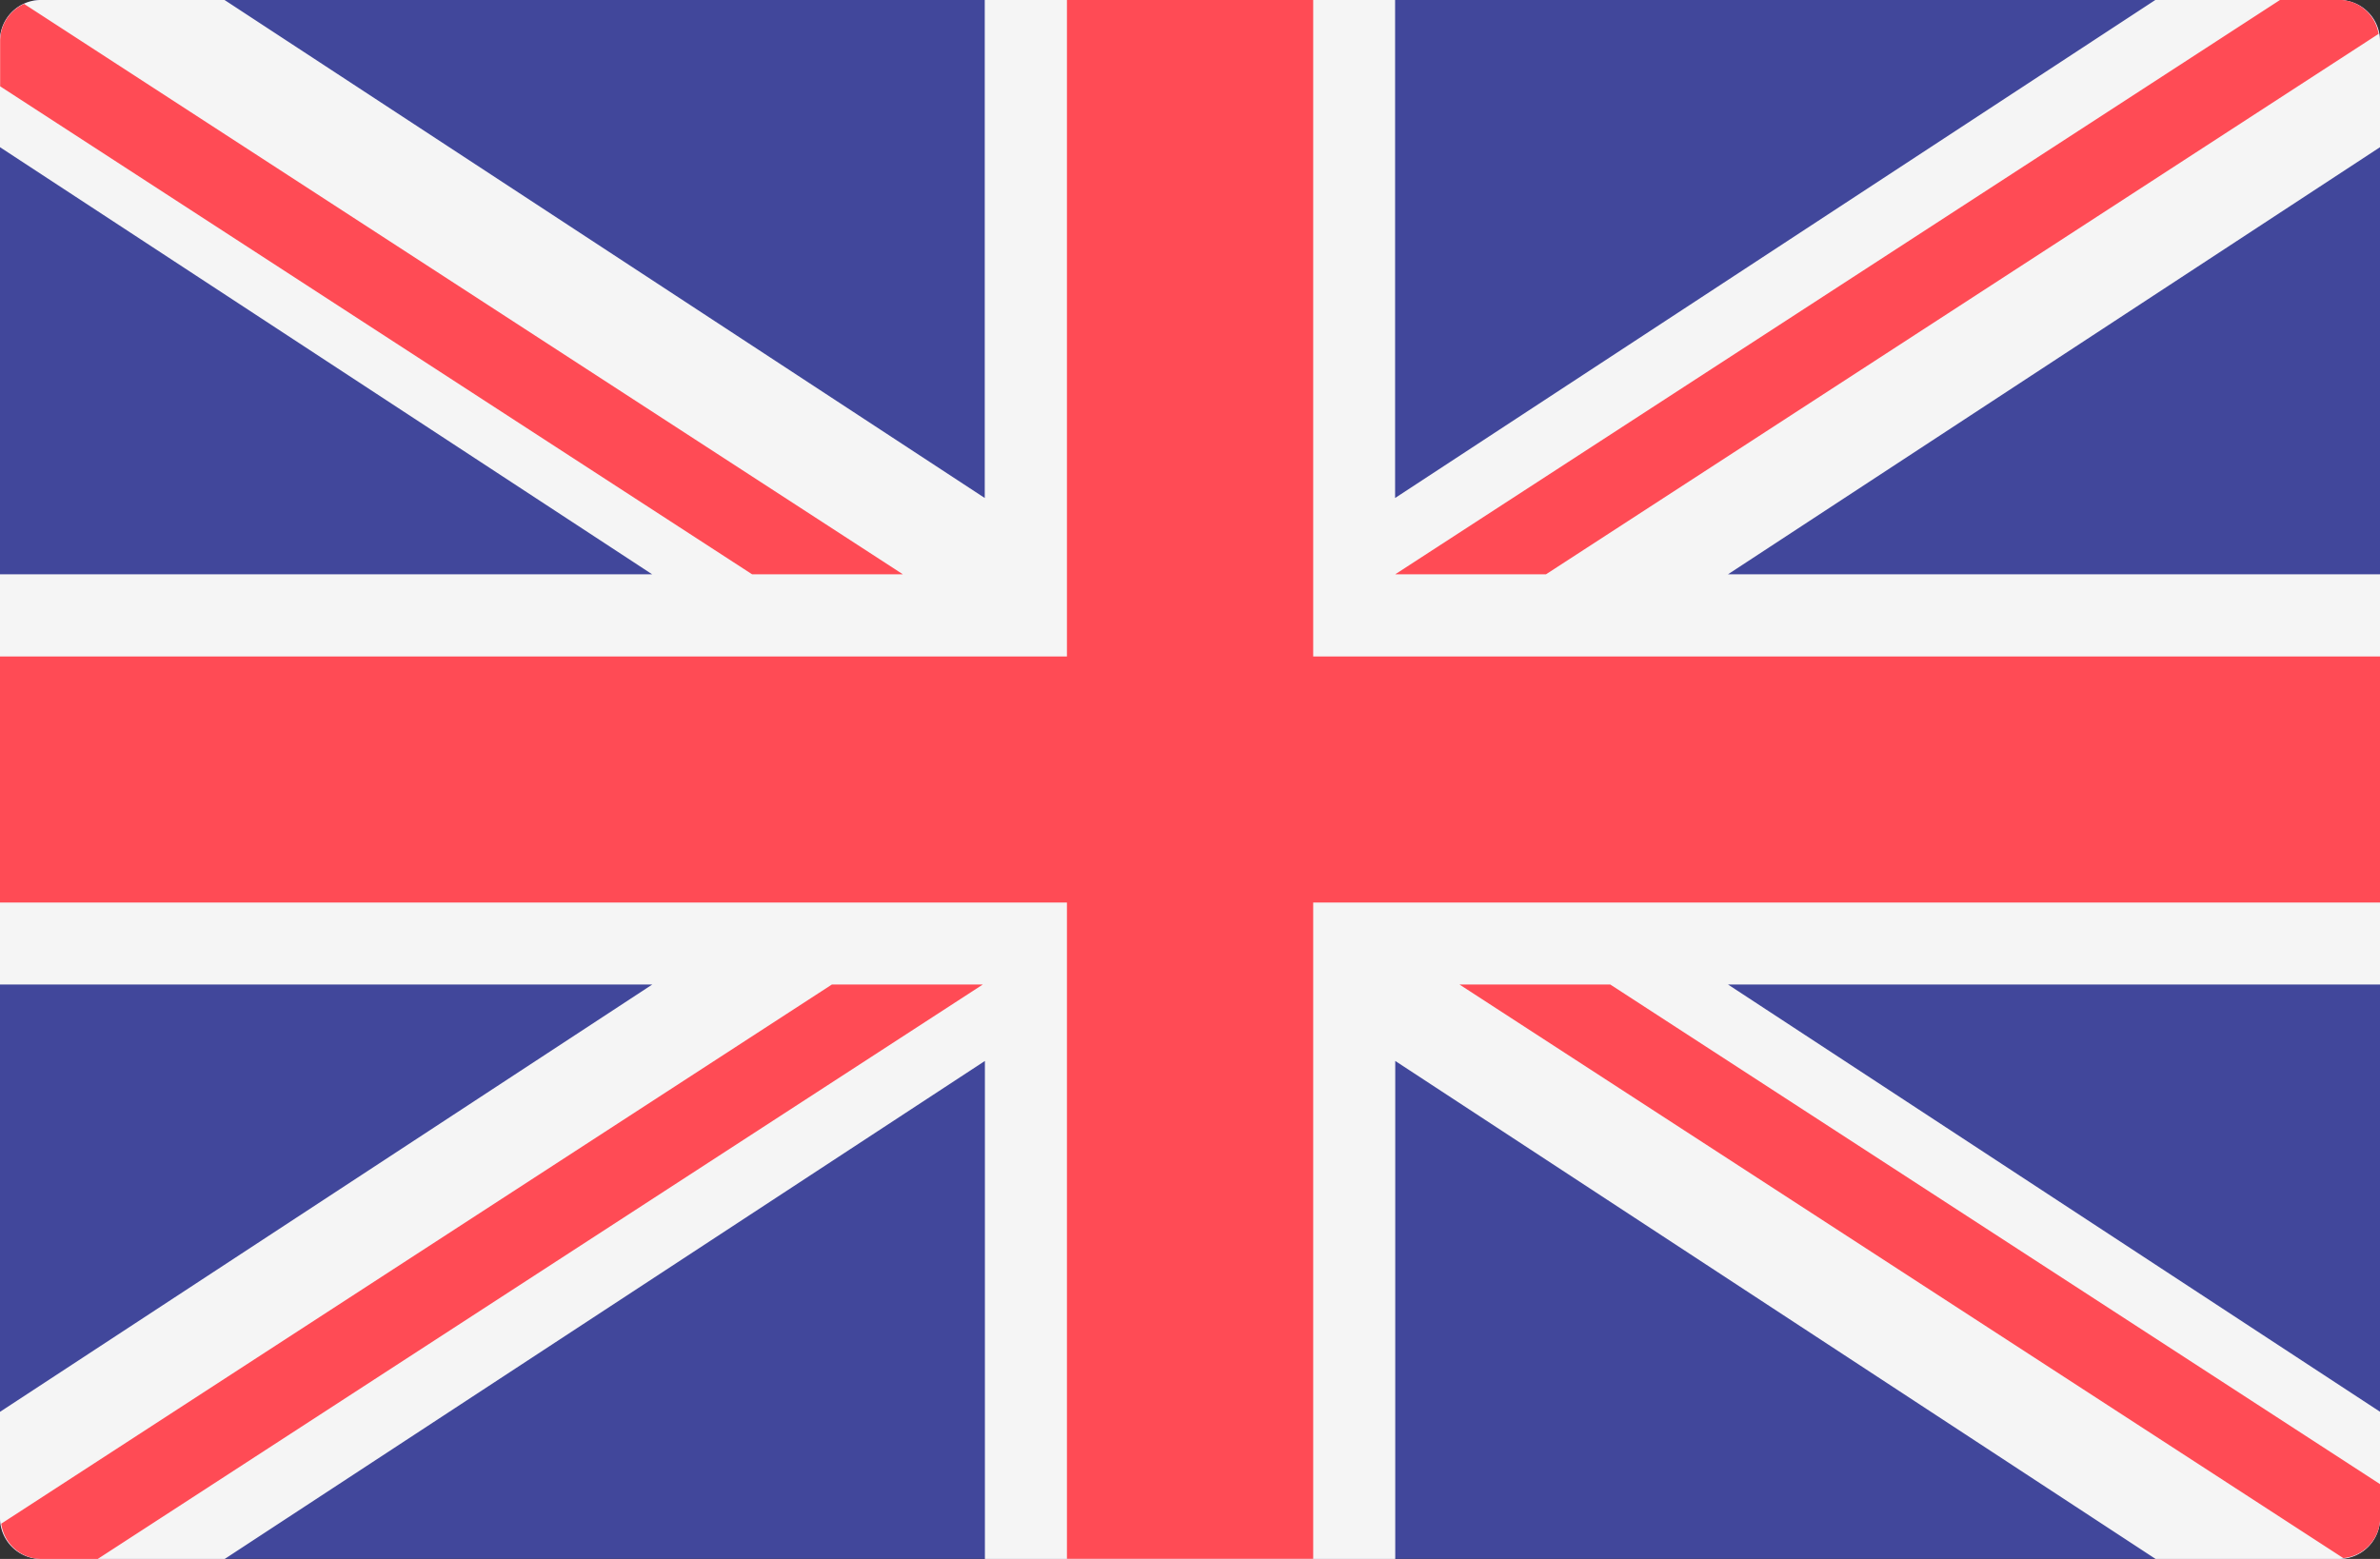
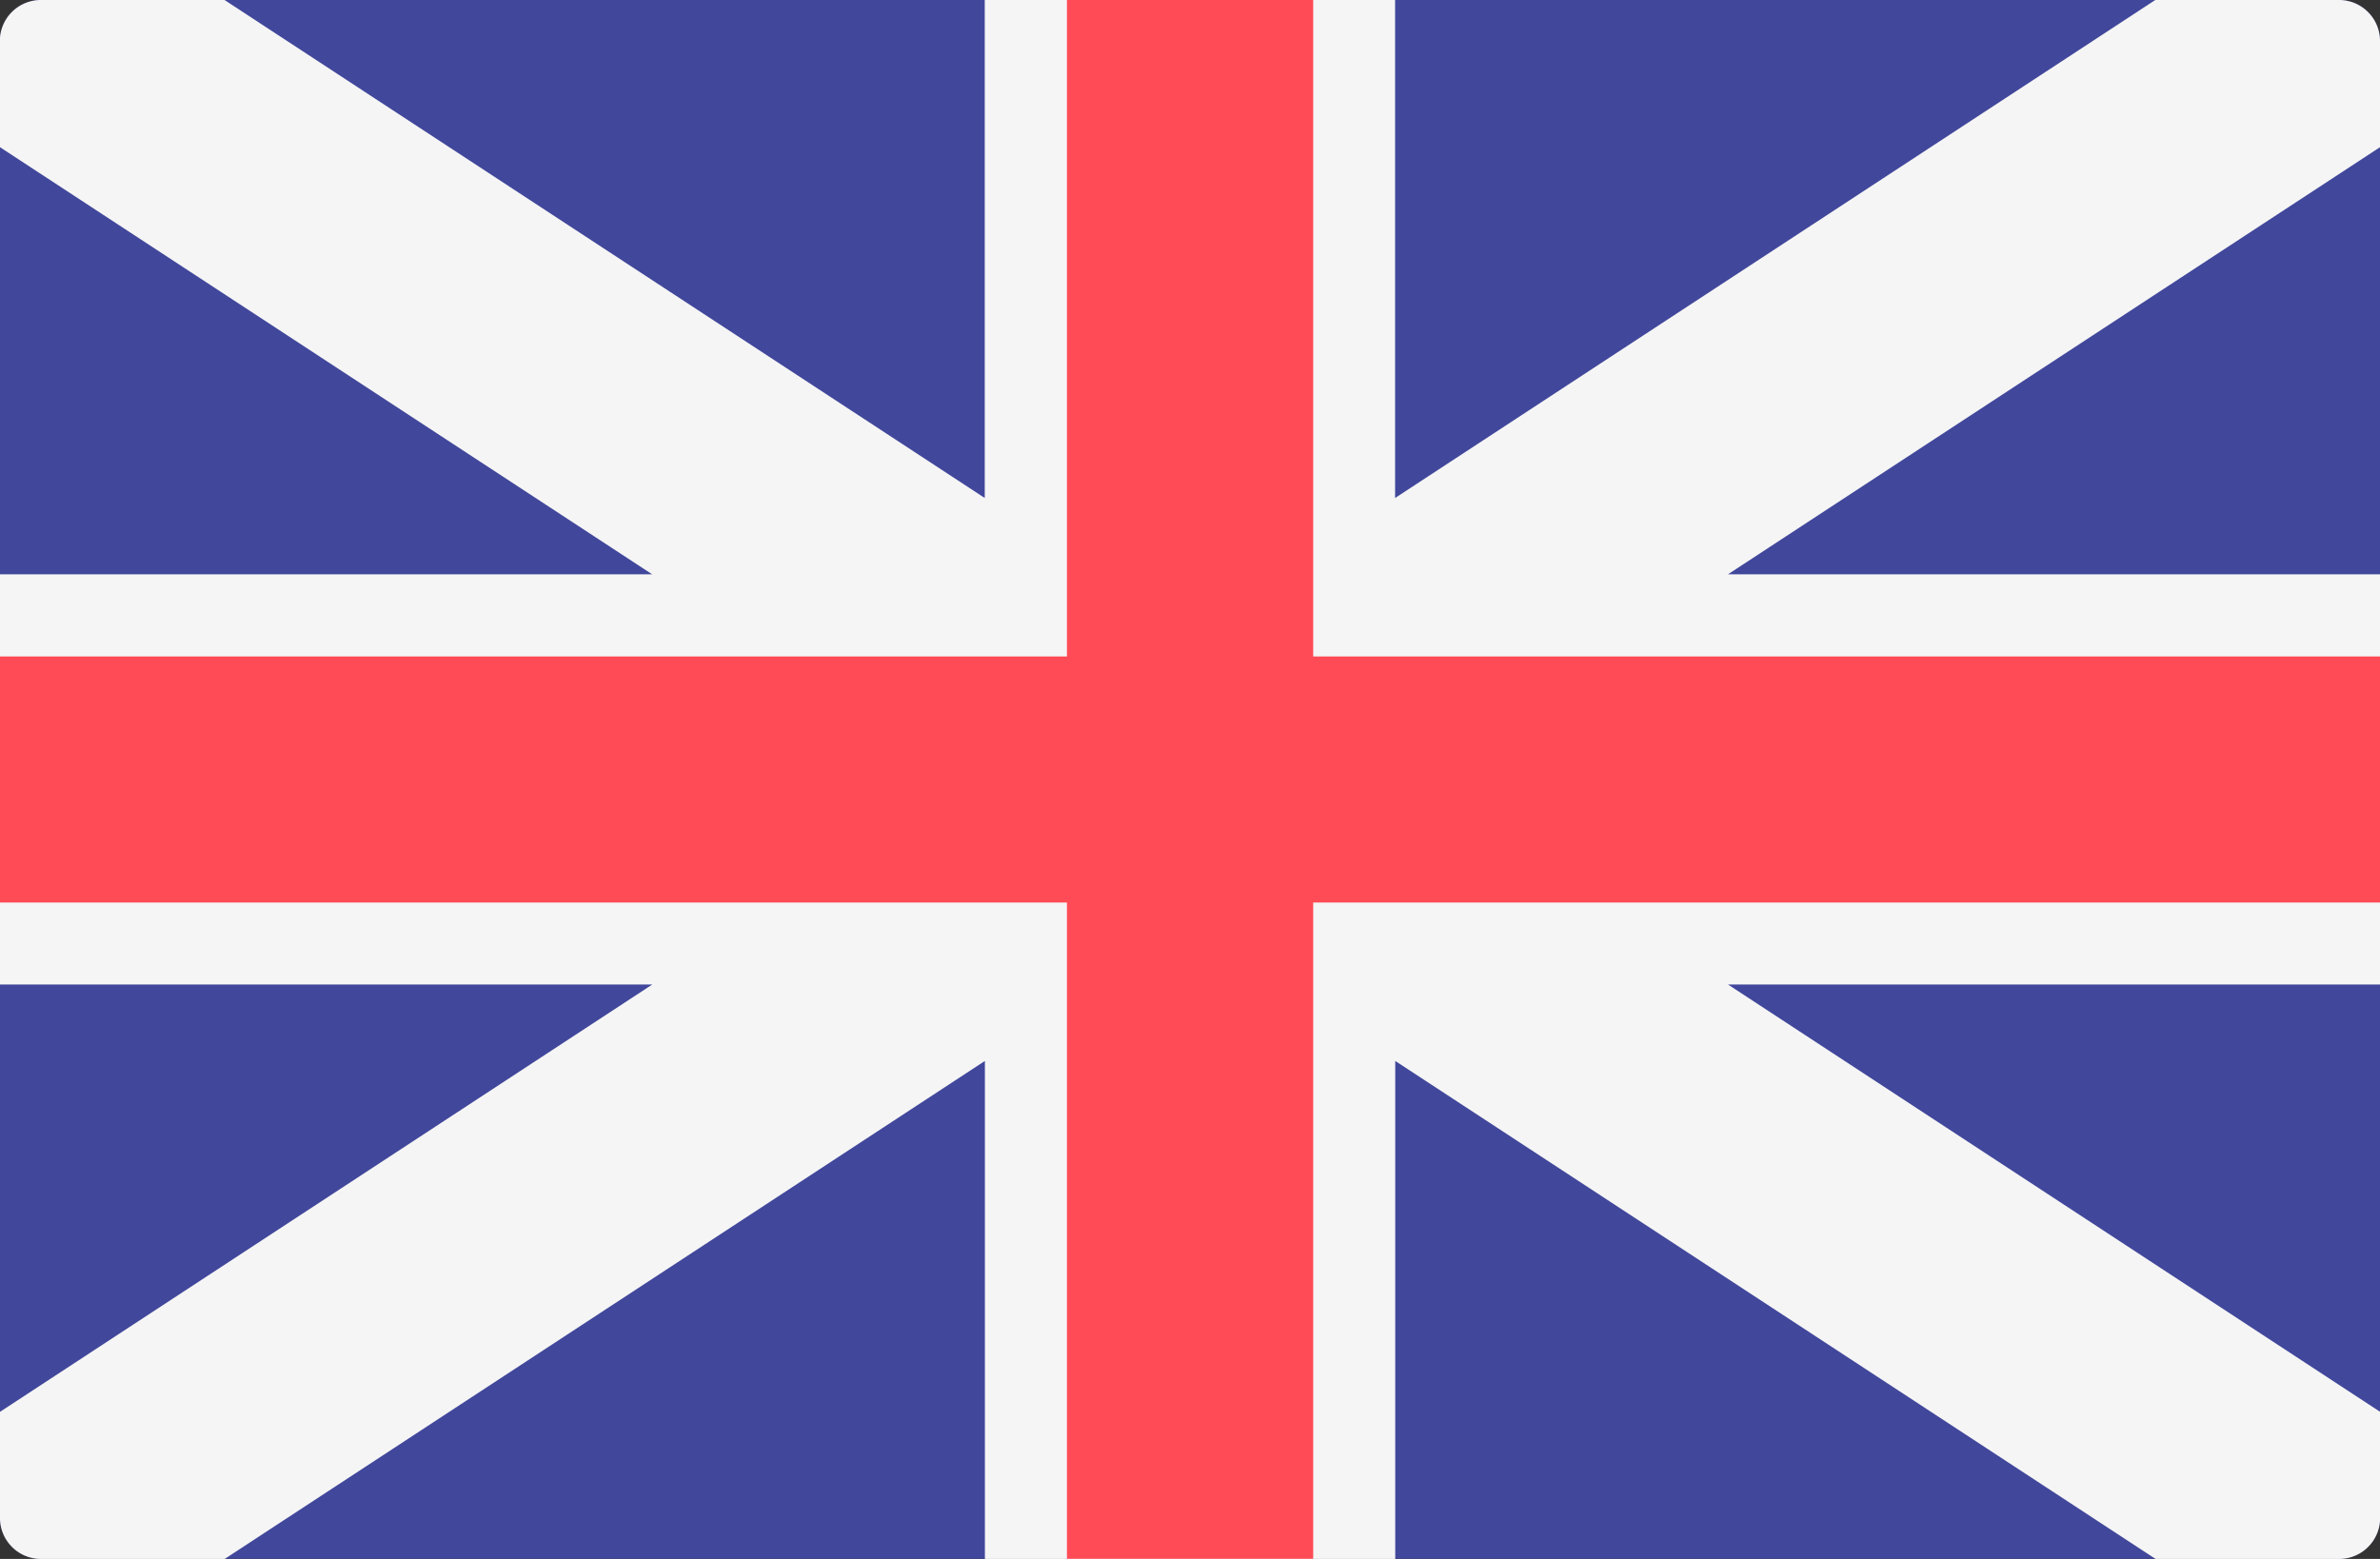
<svg xmlns="http://www.w3.org/2000/svg" width="17" height="11.138" viewBox="297.5 390.431 17 11.138">
  <rect x="297.5" y="390.431" width="17" height="11.138" fill="#333333" stroke="none" />
  <path fill="#41479B" d="M314.207 401.568h-16.414a.293.293 0 0 1-.293-.293v-10.551c0-.162.131-.293.293-.293h16.414c.162 0 .293.131.293.293v10.551a.292.292 0 0 1-.293.293z" />
  <path fill="#F5F5F5" d="M314.5 390.724a.293.293 0 0 0-.293-.293h-1.312l-5.43 3.558v-3.558h-2.931v3.558l-5.43-3.558h-1.312a.293.293 0 0 0-.293.293v.758l4.659 3.052H297.5v2.931h4.659l-4.659 3.053v.758c0 .162.131.293.293.293h1.312l5.43-3.558v3.558h2.931v-3.558l5.431 3.558h1.311a.293.293 0 0 0 .293-.293v-.758l-4.658-3.053h4.658v-2.931h-4.658l4.658-3.052v-.758z" />
  <g fill="#FF4B55">
    <path d="M314.5 395.121h-7.62v-4.69h-1.759v4.69H297.5v1.758h7.621v4.689h1.759v-4.689h7.62z" />
-     <path d="M303.442 397.465l-5.933 3.852a.29.29 0 0 0 .285.252h.404l6.322-4.104h-1.078zM309.002 397.465h-1.077l6.313 4.098a.29.29 0 0 0 .263-.287v-.241l-5.499-3.57zM297.5 391.047l5.372 3.487h1.077l-6.277-4.075a.29.29 0 0 0-.171.265v.323zM308.543 394.534l5.947-3.861a.289.289 0 0 0-.283-.243h-.42l-6.321 4.104h1.077z" />
  </g>
</svg>